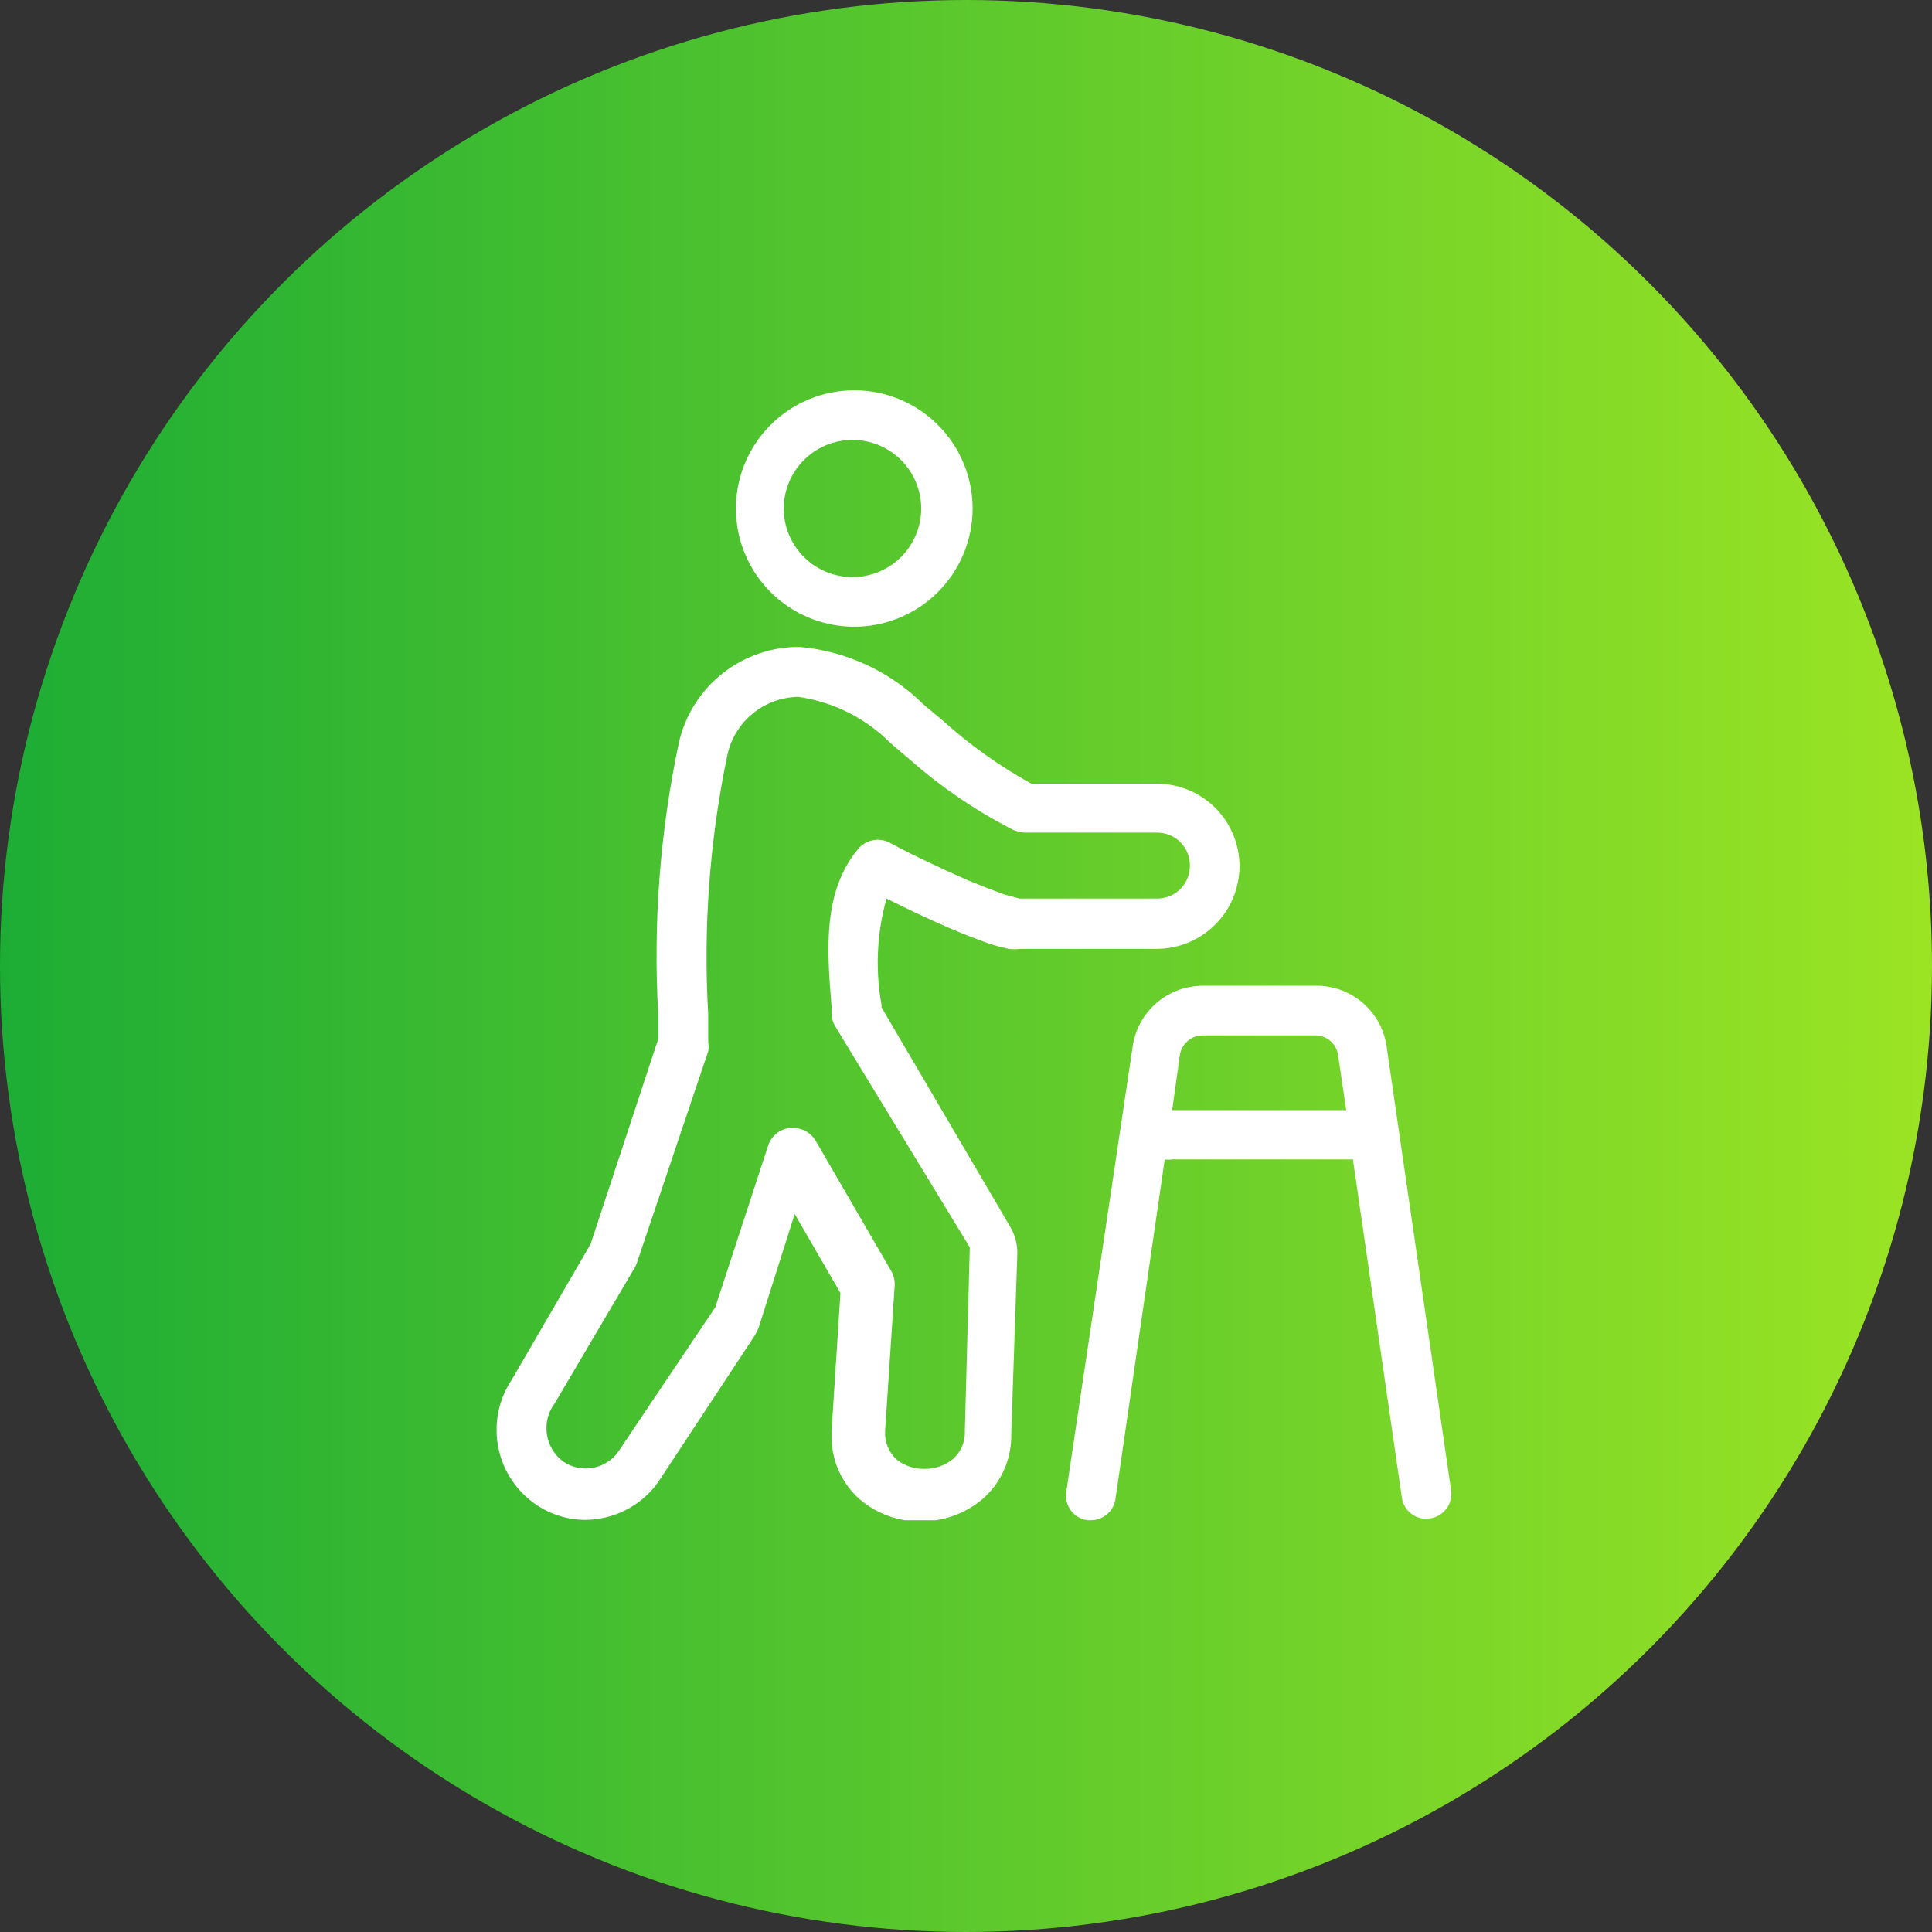
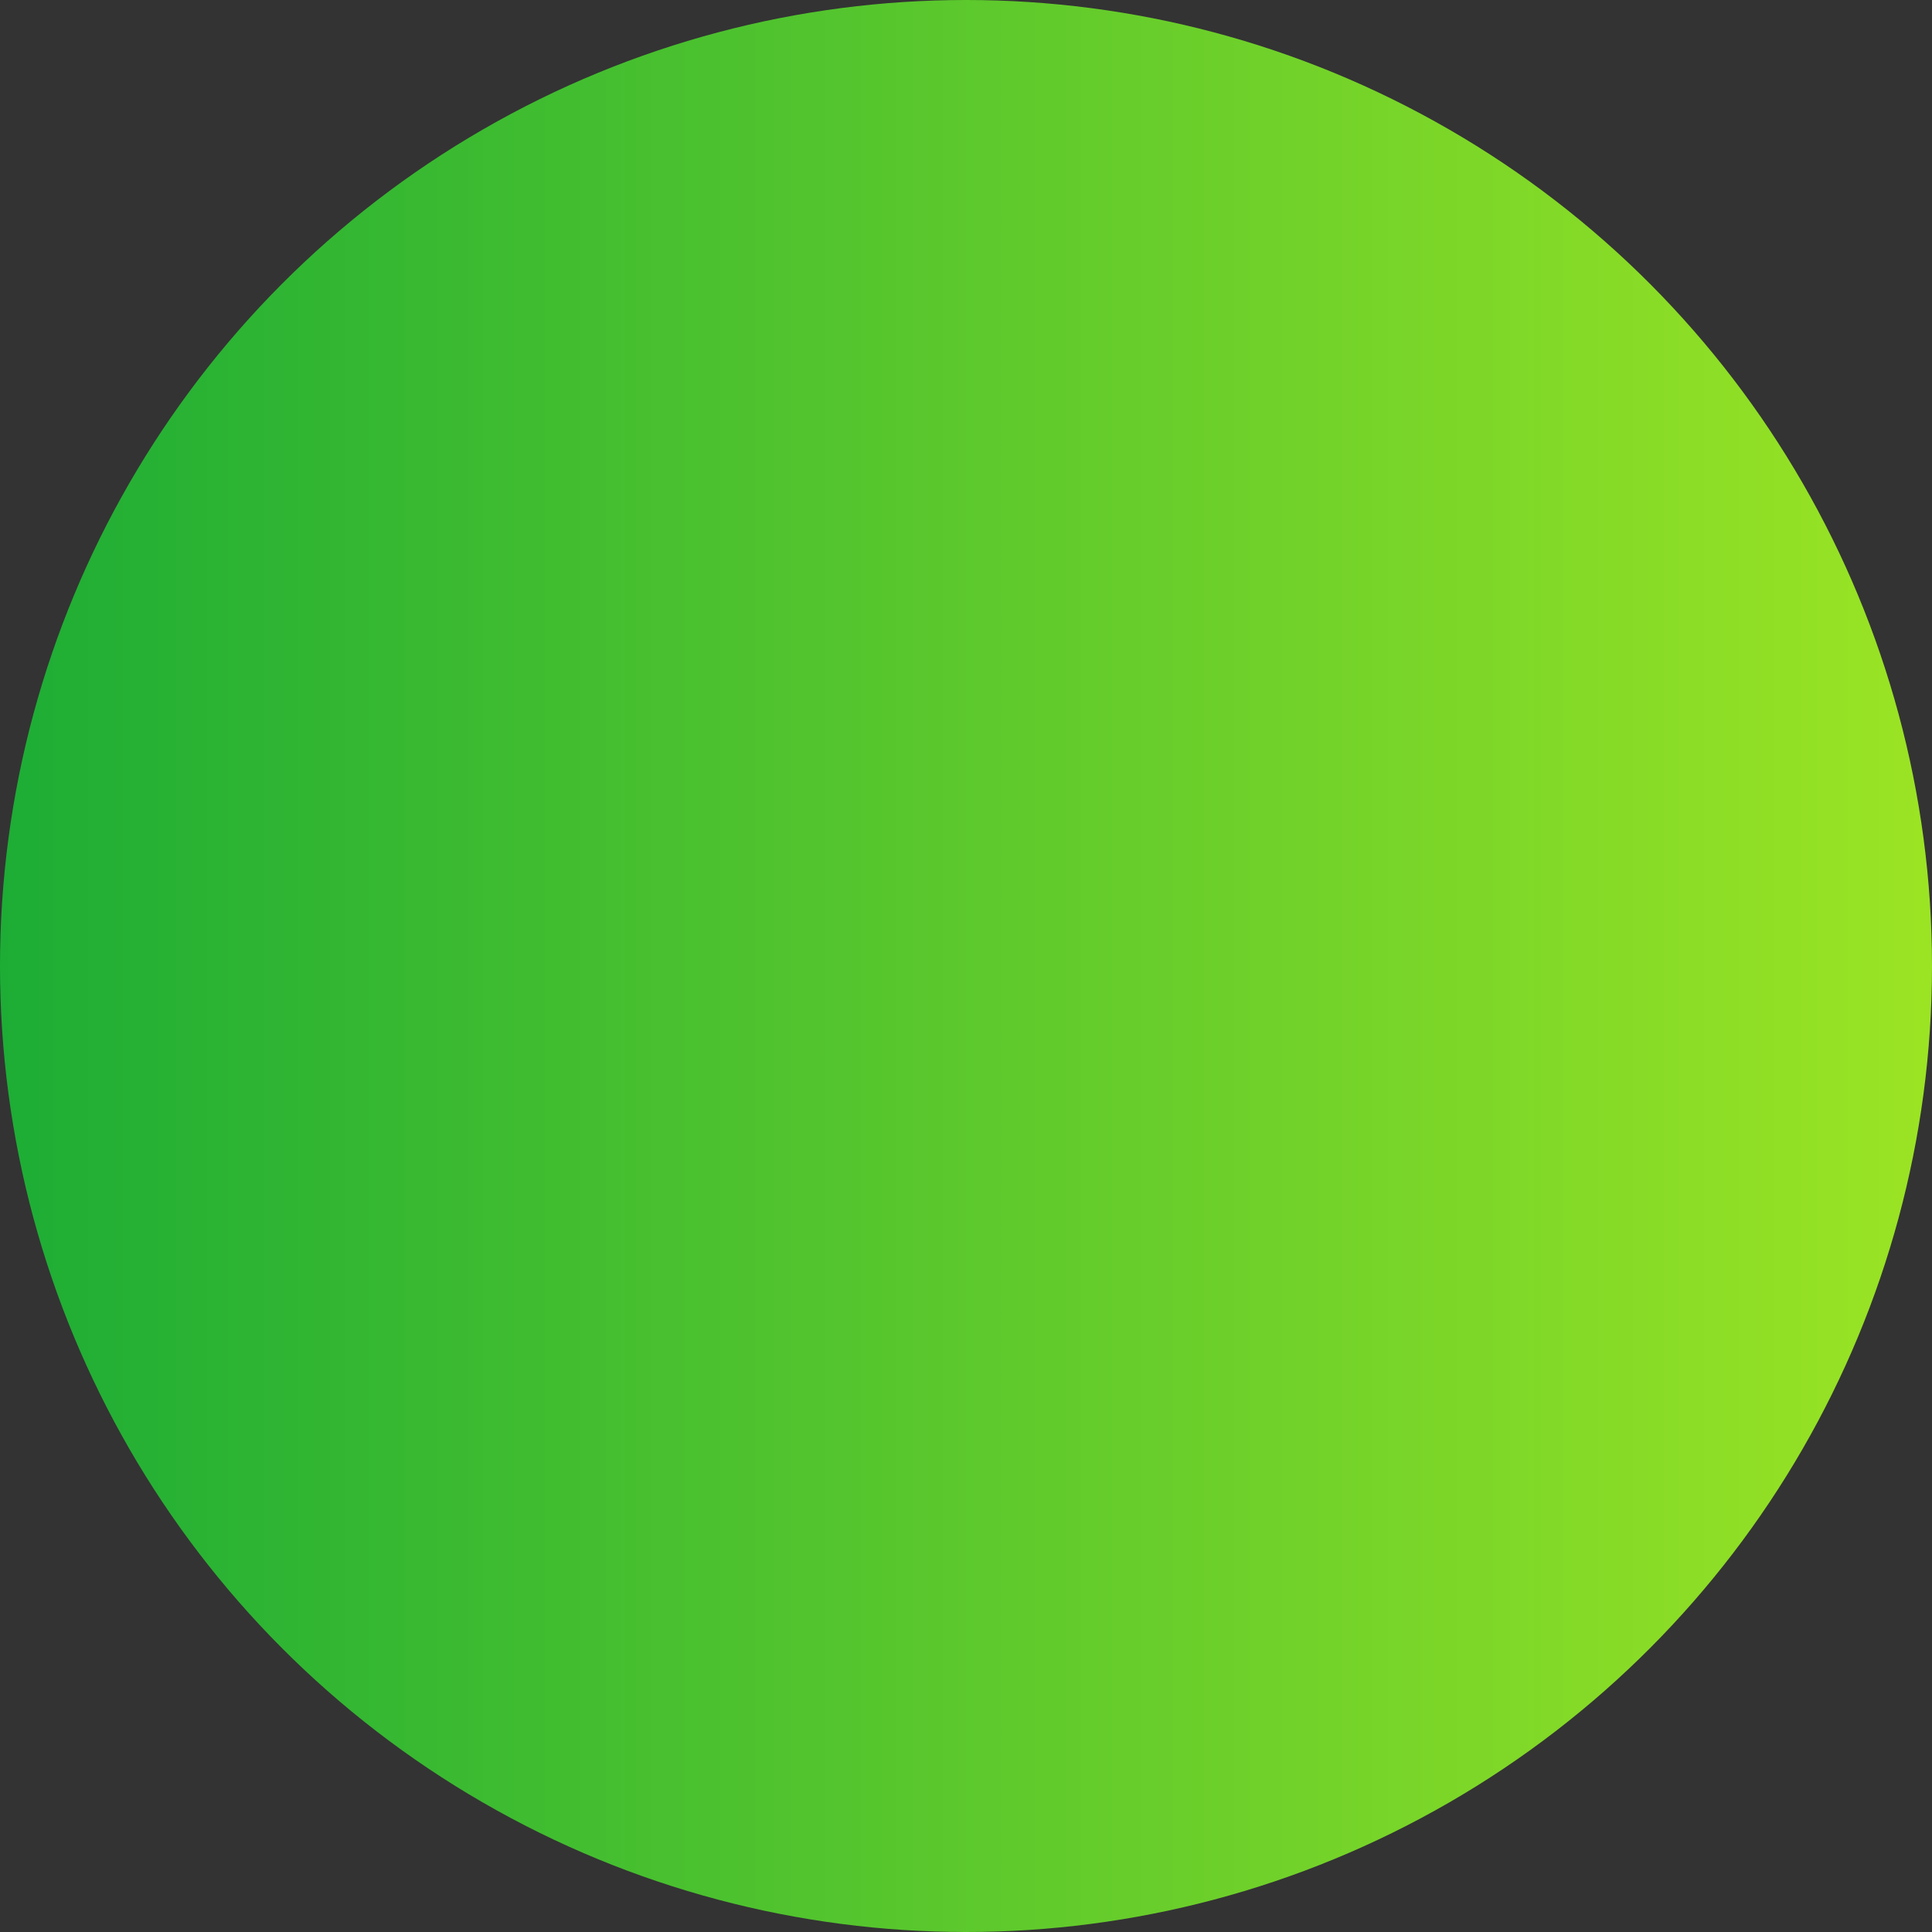
<svg xmlns="http://www.w3.org/2000/svg" width="99" height="99" viewBox="0 0 99 99" fill="none">
  <rect x="0" y="0" width="99" height="99" fill="#333333" stroke="none" />
  <circle cx="49.5" cy="49.5" r="49.5" fill="url(#paint0_linear_3493_76002)" />
  <g clip-path="url(#clip0_3493_76002)">
-     <path fill-rule="evenodd" clip-rule="evenodd" d="M43.683 32.114C44.486 32.126 45.283 31.979 46.028 31.68C46.774 31.382 47.452 30.939 48.025 30.376C48.598 29.814 49.053 29.143 49.365 28.403C49.676 27.663 49.838 26.869 49.84 26.066C49.84 24.457 49.201 22.914 48.063 21.777C46.926 20.639 45.383 20 43.774 20C42.165 20 40.622 20.639 39.485 21.777C38.347 22.914 37.708 24.457 37.708 26.066C37.712 27.656 38.341 29.181 39.459 30.312C40.576 31.443 42.093 32.09 43.683 32.114ZM43.683 22.543C44.618 22.543 45.514 22.914 46.175 23.575C46.835 24.235 47.207 25.132 47.207 26.066C47.202 26.997 46.828 27.889 46.168 28.546C45.508 29.203 44.614 29.571 43.683 29.571C42.752 29.571 41.858 29.203 41.198 28.546C40.538 27.889 40.164 26.997 40.16 26.066C40.16 25.132 40.531 24.235 41.192 23.575C41.852 22.914 42.749 22.543 43.683 22.543ZM45.172 51.62V51.493C44.844 49.681 44.931 47.818 45.427 46.044C46.48 46.571 47.624 47.116 48.641 47.552C49.438 47.893 49.878 48.056 50.284 48.207L50.284 48.207L50.285 48.207C50.397 48.249 50.507 48.29 50.621 48.333C50.973 48.449 51.33 48.546 51.693 48.623C51.886 48.65 52.081 48.65 52.274 48.623H59.284C60.405 48.619 61.479 48.171 62.271 47.379C63.064 46.586 63.511 45.513 63.516 44.392C63.516 43.836 63.407 43.286 63.194 42.772C62.981 42.259 62.67 41.792 62.277 41.399C61.884 41.007 61.417 40.695 60.904 40.482C60.39 40.269 59.84 40.16 59.284 40.16H52.855C51.222 39.261 49.699 38.176 48.315 36.927L47.334 36.11C45.626 34.411 43.377 33.364 40.977 33.149C39.538 33.139 38.139 33.622 37.012 34.518C35.885 35.413 35.099 36.667 34.784 38.071C33.816 42.647 33.462 47.332 33.73 52.002V53.237L30.262 63.752L26.23 70.69C25.566 71.679 25.309 72.886 25.512 74.06C25.715 75.233 26.362 76.284 27.319 76.993C28.096 77.57 29.039 77.882 30.007 77.882C30.711 77.876 31.404 77.708 32.033 77.394C32.663 77.079 33.212 76.625 33.64 76.066L33.73 75.939L38.616 68.529C38.742 68.344 38.84 68.143 38.907 67.93L40.723 62.209L43.066 66.259L42.612 73.324V73.505C42.594 74.141 42.718 74.773 42.976 75.354C43.234 75.935 43.618 76.452 44.101 76.865C44.96 77.585 46.05 77.972 47.17 77.955C48.324 77.969 49.445 77.57 50.331 76.829C50.814 76.412 51.198 75.892 51.456 75.308C51.713 74.724 51.838 74.089 51.82 73.451L52.129 64.279C52.145 63.782 52.019 63.291 51.765 62.862L45.172 51.62ZM49.441 73.306C49.456 73.577 49.41 73.849 49.306 74.1C49.203 74.352 49.044 74.577 48.841 74.759C48.427 75.097 47.905 75.278 47.37 75.267C46.857 75.281 46.355 75.114 45.953 74.795C45.751 74.613 45.592 74.388 45.489 74.137C45.385 73.885 45.339 73.614 45.354 73.342L45.844 65.914C45.864 65.649 45.808 65.384 45.681 65.151L41.794 58.449C41.674 58.248 41.504 58.083 41.3 57.968C41.096 57.853 40.866 57.794 40.632 57.795H40.487C40.231 57.821 39.989 57.921 39.789 58.082C39.589 58.243 39.44 58.459 39.361 58.703L36.654 66.985L31.678 74.395C31.486 74.659 31.235 74.874 30.945 75.022C30.655 75.171 30.333 75.248 30.007 75.249C29.584 75.248 29.171 75.115 28.827 74.868C28.384 74.526 28.094 74.024 28.019 73.469C27.944 72.915 28.091 72.354 28.427 71.907L32.55 64.915C32.594 64.827 32.63 64.736 32.659 64.642L36.291 53.872C36.319 53.728 36.319 53.58 36.291 53.436V52.002C36.03 47.54 36.36 43.064 37.272 38.689C37.452 37.855 37.909 37.107 38.569 36.566C39.228 36.026 40.052 35.724 40.904 35.71C42.711 35.966 44.383 36.808 45.663 38.108L46.607 38.907C48.227 40.338 50.021 41.558 51.947 42.539C52.128 42.607 52.317 42.65 52.51 42.666H59.284C59.507 42.664 59.728 42.706 59.934 42.79C60.14 42.874 60.327 42.998 60.484 43.156C60.642 43.313 60.766 43.5 60.85 43.706C60.934 43.912 60.976 44.133 60.973 44.355C60.976 44.578 60.934 44.799 60.85 45.005C60.766 45.211 60.642 45.398 60.484 45.555C60.327 45.712 60.14 45.837 59.934 45.921C59.728 46.005 59.507 46.047 59.284 46.044H52.237L51.438 45.827C50.966 45.657 50.361 45.421 49.622 45.118C48.333 44.555 46.789 43.829 45.608 43.193C45.413 43.086 45.195 43.03 44.973 43.03C44.778 43.033 44.586 43.078 44.41 43.163C44.234 43.247 44.079 43.369 43.956 43.52C42.139 45.736 42.376 48.714 42.612 51.584V52.002C42.628 52.206 42.69 52.405 42.793 52.583L49.695 63.916L49.441 73.306ZM69.836 51.394C70.53 51.993 70.971 52.833 71.072 53.745L74.359 76.375C74.382 76.54 74.372 76.709 74.329 76.871C74.287 77.033 74.213 77.185 74.112 77.318C74.011 77.452 73.884 77.564 73.74 77.648C73.595 77.732 73.435 77.787 73.269 77.809C73.104 77.835 72.936 77.828 72.774 77.787C72.612 77.747 72.46 77.675 72.326 77.575C72.193 77.475 72.081 77.35 71.996 77.206C71.911 77.062 71.856 76.903 71.834 76.738L69.328 59.411H60.065C59.939 59.43 59.81 59.43 59.684 59.411L57.159 76.811C57.116 77.112 56.965 77.388 56.735 77.588C56.505 77.788 56.211 77.899 55.906 77.9H55.725C55.559 77.878 55.399 77.823 55.254 77.739C55.109 77.654 54.983 77.543 54.882 77.409C54.78 77.276 54.706 77.124 54.664 76.962C54.622 76.8 54.612 76.631 54.635 76.466L58.031 53.69C58.142 52.808 58.574 51.996 59.243 51.411C59.913 50.825 60.774 50.505 61.664 50.512H67.33C68.247 50.479 69.142 50.794 69.836 51.394ZM60.465 54.017L60.065 56.887H68.983L68.565 54.054C68.521 53.767 68.372 53.506 68.147 53.322C67.923 53.137 67.638 53.042 67.348 53.055H61.682C61.398 53.045 61.119 53.136 60.897 53.312C60.674 53.489 60.521 53.739 60.465 54.017Z" fill="white" />
+     <path fill-rule="evenodd" clip-rule="evenodd" d="M43.683 32.114C44.486 32.126 45.283 31.979 46.028 31.68C46.774 31.382 47.452 30.939 48.025 30.376C48.598 29.814 49.053 29.143 49.365 28.403C49.676 27.663 49.838 26.869 49.84 26.066C49.84 24.457 49.201 22.914 48.063 21.777C46.926 20.639 45.383 20 43.774 20C42.165 20 40.622 20.639 39.485 21.777C38.347 22.914 37.708 24.457 37.708 26.066C37.712 27.656 38.341 29.181 39.459 30.312C40.576 31.443 42.093 32.09 43.683 32.114ZM43.683 22.543C44.618 22.543 45.514 22.914 46.175 23.575C46.835 24.235 47.207 25.132 47.207 26.066C47.202 26.997 46.828 27.889 46.168 28.546C45.508 29.203 44.614 29.571 43.683 29.571C42.752 29.571 41.858 29.203 41.198 28.546C40.538 27.889 40.164 26.997 40.16 26.066C40.16 25.132 40.531 24.235 41.192 23.575C41.852 22.914 42.749 22.543 43.683 22.543ZM45.172 51.62V51.493C44.844 49.681 44.931 47.818 45.427 46.044C46.48 46.571 47.624 47.116 48.641 47.552C49.438 47.893 49.878 48.056 50.284 48.207L50.284 48.207L50.285 48.207C50.397 48.249 50.507 48.29 50.621 48.333C50.973 48.449 51.33 48.546 51.693 48.623C51.886 48.65 52.081 48.65 52.274 48.623H59.284C60.405 48.619 61.479 48.171 62.271 47.379C63.064 46.586 63.511 45.513 63.516 44.392C63.516 43.836 63.407 43.286 63.194 42.772C62.981 42.259 62.67 41.792 62.277 41.399C61.884 41.007 61.417 40.695 60.904 40.482C60.39 40.269 59.84 40.16 59.284 40.16H52.855C51.222 39.261 49.699 38.176 48.315 36.927L47.334 36.11C45.626 34.411 43.377 33.364 40.977 33.149C39.538 33.139 38.139 33.622 37.012 34.518C35.885 35.413 35.099 36.667 34.784 38.071C33.816 42.647 33.462 47.332 33.73 52.002V53.237L30.262 63.752L26.23 70.69C25.566 71.679 25.309 72.886 25.512 74.06C25.715 75.233 26.362 76.284 27.319 76.993C28.096 77.57 29.039 77.882 30.007 77.882C30.711 77.876 31.404 77.708 32.033 77.394L33.73 75.939L38.616 68.529C38.742 68.344 38.84 68.143 38.907 67.93L40.723 62.209L43.066 66.259L42.612 73.324V73.505C42.594 74.141 42.718 74.773 42.976 75.354C43.234 75.935 43.618 76.452 44.101 76.865C44.96 77.585 46.05 77.972 47.17 77.955C48.324 77.969 49.445 77.57 50.331 76.829C50.814 76.412 51.198 75.892 51.456 75.308C51.713 74.724 51.838 74.089 51.82 73.451L52.129 64.279C52.145 63.782 52.019 63.291 51.765 62.862L45.172 51.62ZM49.441 73.306C49.456 73.577 49.41 73.849 49.306 74.1C49.203 74.352 49.044 74.577 48.841 74.759C48.427 75.097 47.905 75.278 47.37 75.267C46.857 75.281 46.355 75.114 45.953 74.795C45.751 74.613 45.592 74.388 45.489 74.137C45.385 73.885 45.339 73.614 45.354 73.342L45.844 65.914C45.864 65.649 45.808 65.384 45.681 65.151L41.794 58.449C41.674 58.248 41.504 58.083 41.3 57.968C41.096 57.853 40.866 57.794 40.632 57.795H40.487C40.231 57.821 39.989 57.921 39.789 58.082C39.589 58.243 39.44 58.459 39.361 58.703L36.654 66.985L31.678 74.395C31.486 74.659 31.235 74.874 30.945 75.022C30.655 75.171 30.333 75.248 30.007 75.249C29.584 75.248 29.171 75.115 28.827 74.868C28.384 74.526 28.094 74.024 28.019 73.469C27.944 72.915 28.091 72.354 28.427 71.907L32.55 64.915C32.594 64.827 32.63 64.736 32.659 64.642L36.291 53.872C36.319 53.728 36.319 53.58 36.291 53.436V52.002C36.03 47.54 36.36 43.064 37.272 38.689C37.452 37.855 37.909 37.107 38.569 36.566C39.228 36.026 40.052 35.724 40.904 35.71C42.711 35.966 44.383 36.808 45.663 38.108L46.607 38.907C48.227 40.338 50.021 41.558 51.947 42.539C52.128 42.607 52.317 42.65 52.51 42.666H59.284C59.507 42.664 59.728 42.706 59.934 42.79C60.14 42.874 60.327 42.998 60.484 43.156C60.642 43.313 60.766 43.5 60.85 43.706C60.934 43.912 60.976 44.133 60.973 44.355C60.976 44.578 60.934 44.799 60.85 45.005C60.766 45.211 60.642 45.398 60.484 45.555C60.327 45.712 60.14 45.837 59.934 45.921C59.728 46.005 59.507 46.047 59.284 46.044H52.237L51.438 45.827C50.966 45.657 50.361 45.421 49.622 45.118C48.333 44.555 46.789 43.829 45.608 43.193C45.413 43.086 45.195 43.03 44.973 43.03C44.778 43.033 44.586 43.078 44.41 43.163C44.234 43.247 44.079 43.369 43.956 43.52C42.139 45.736 42.376 48.714 42.612 51.584V52.002C42.628 52.206 42.69 52.405 42.793 52.583L49.695 63.916L49.441 73.306ZM69.836 51.394C70.53 51.993 70.971 52.833 71.072 53.745L74.359 76.375C74.382 76.54 74.372 76.709 74.329 76.871C74.287 77.033 74.213 77.185 74.112 77.318C74.011 77.452 73.884 77.564 73.74 77.648C73.595 77.732 73.435 77.787 73.269 77.809C73.104 77.835 72.936 77.828 72.774 77.787C72.612 77.747 72.46 77.675 72.326 77.575C72.193 77.475 72.081 77.35 71.996 77.206C71.911 77.062 71.856 76.903 71.834 76.738L69.328 59.411H60.065C59.939 59.43 59.81 59.43 59.684 59.411L57.159 76.811C57.116 77.112 56.965 77.388 56.735 77.588C56.505 77.788 56.211 77.899 55.906 77.9H55.725C55.559 77.878 55.399 77.823 55.254 77.739C55.109 77.654 54.983 77.543 54.882 77.409C54.78 77.276 54.706 77.124 54.664 76.962C54.622 76.8 54.612 76.631 54.635 76.466L58.031 53.69C58.142 52.808 58.574 51.996 59.243 51.411C59.913 50.825 60.774 50.505 61.664 50.512H67.33C68.247 50.479 69.142 50.794 69.836 51.394ZM60.465 54.017L60.065 56.887H68.983L68.565 54.054C68.521 53.767 68.372 53.506 68.147 53.322C67.923 53.137 67.638 53.042 67.348 53.055H61.682C61.398 53.045 61.119 53.136 60.897 53.312C60.674 53.489 60.521 53.739 60.465 54.017Z" fill="white" />
  </g>
  <defs>
    <linearGradient id="paint0_linear_3493_76002" x1="1.62065e-06" y1="38.857" x2="99" y2="38.857" gradientUnits="userSpaceOnUse">
      <stop stop-color="#1DAD35" />
      <stop offset="1" stop-color="#9BE424" />
    </linearGradient>
    <clipPath id="clip0_3493_76002">
-       <rect width="48.928" height="57.901" fill="white" transform="translate(25.448 20)" />
-     </clipPath>
+       </clipPath>
  </defs>
</svg>